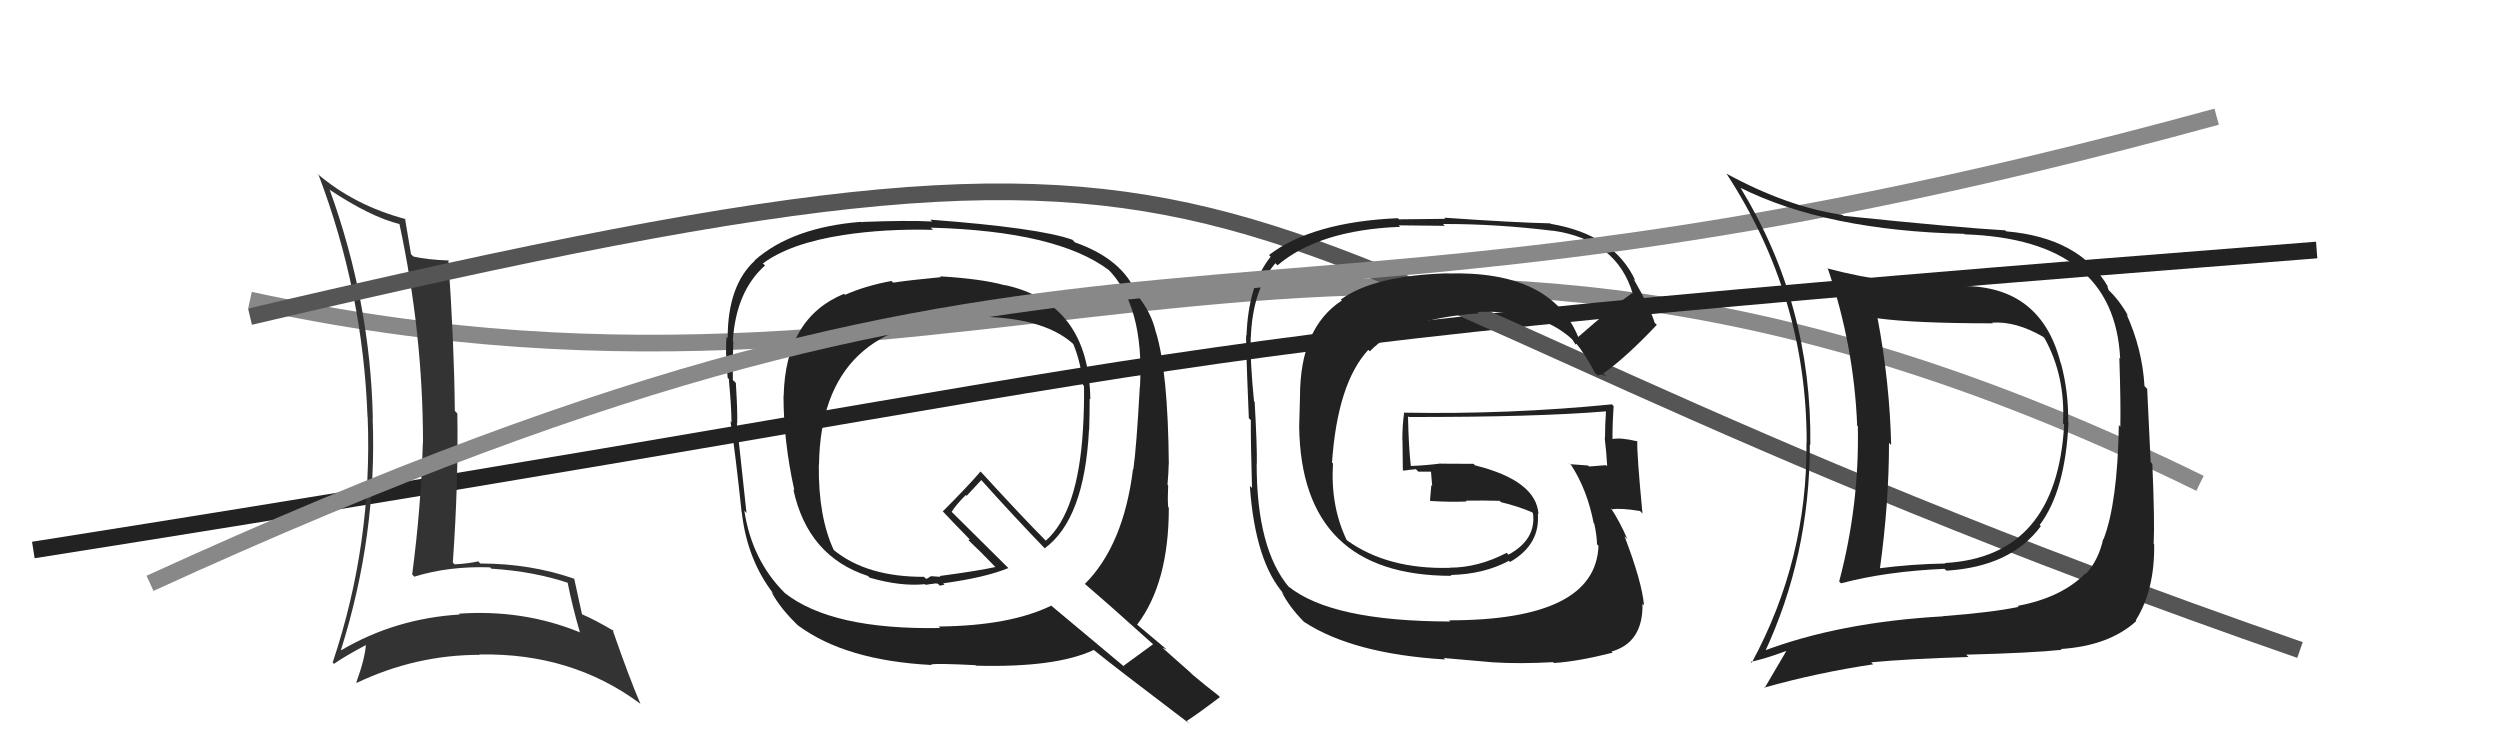
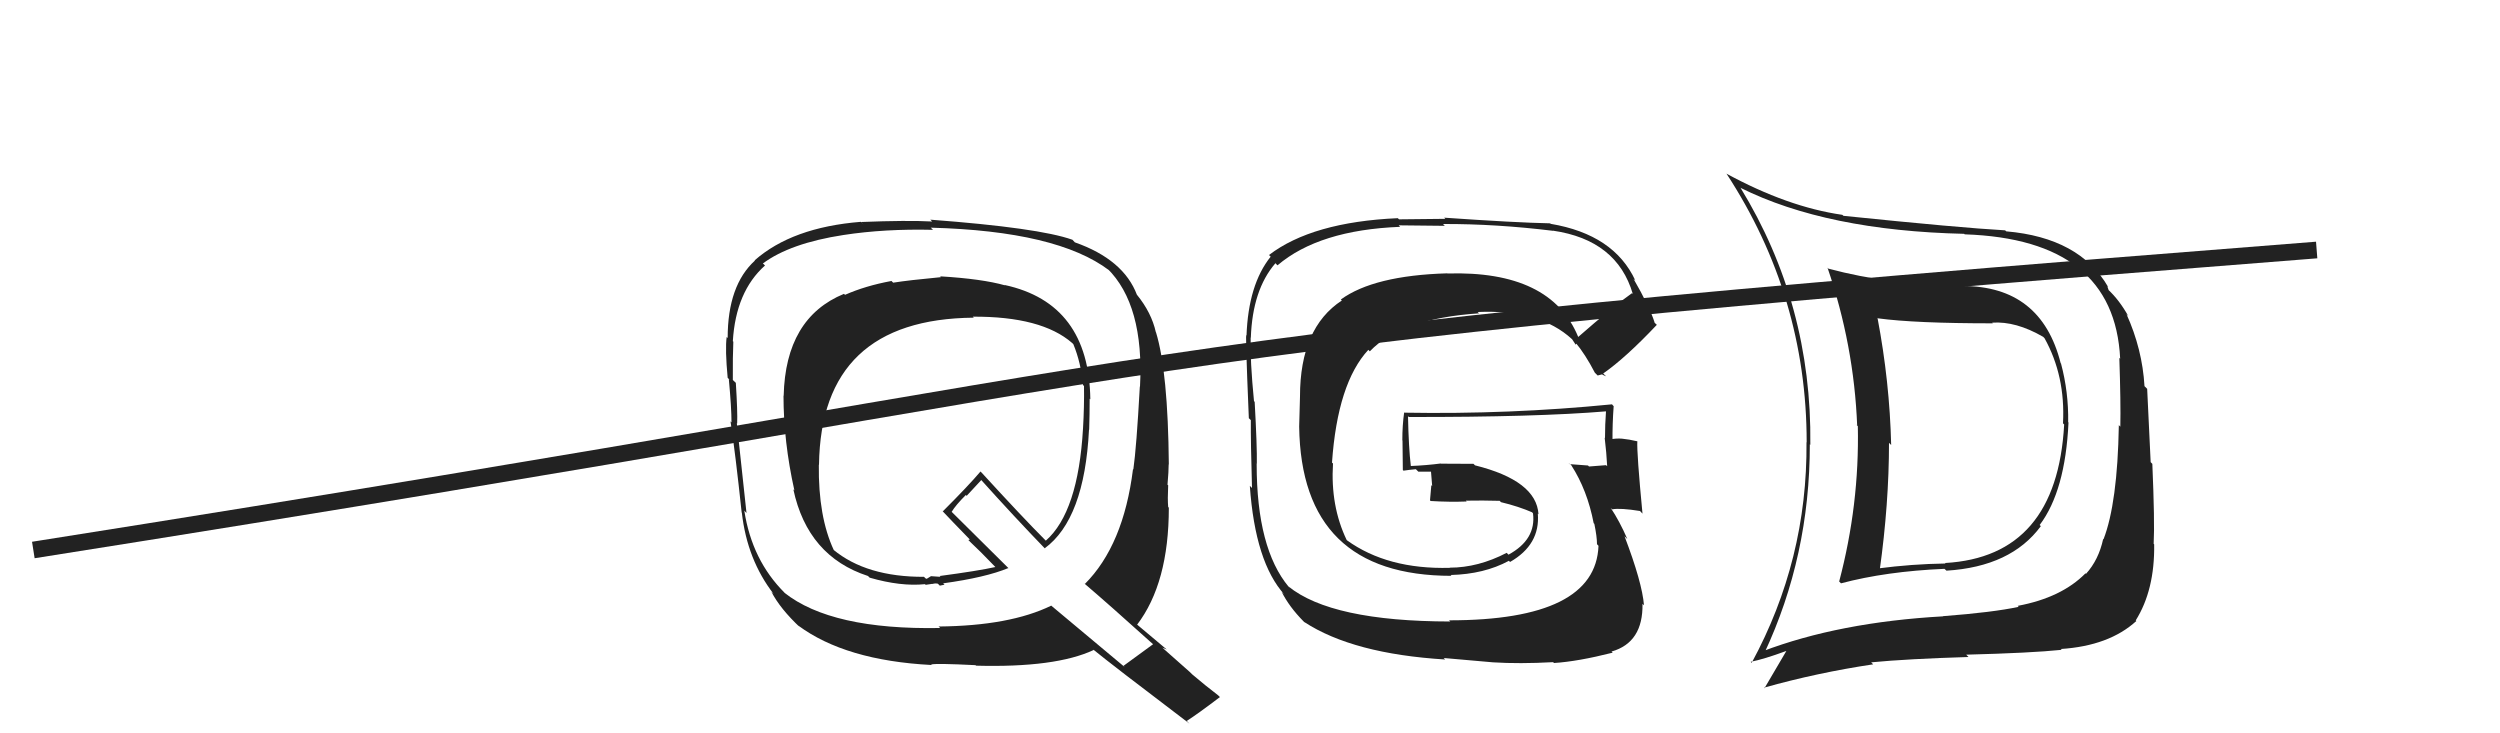
<svg xmlns="http://www.w3.org/2000/svg" width="150" height="44" viewBox="0,0,150,44">
-   <path d="M15 18 C61 28,81 4,132 29" stroke="#888" fill="none" />
  <path fill="#222" d="M56.52 16.70L56.44 16.61L56.45 16.63Q54.54 16.81 53.59 16.96L53.48 16.85L53.48 16.86Q51.92 17.15 50.70 17.69L50.74 17.73L50.64 17.63Q47.13 19.07 47.02 23.75L47.00 23.73L47.01 23.74Q47.01 26.48 47.66 29.41L47.67 29.43L47.60 29.36Q48.46 33.38 52.08 34.56L52.08 34.56L52.18 34.66Q54.05 35.20 55.50 35.05L55.54 35.09L55.94 35.03L55.95 35.04Q56.08 34.99 56.27 35.02L56.37 35.12L56.39 35.14Q56.52 35.12 56.67 35.08L56.58 34.99L56.59 35.00Q59.14 34.65 60.51 34.08L60.53 34.11L57.12 30.73L57.10 30.71Q57.34 30.31 57.95 29.70L58.00 29.75L58.88 28.80L58.81 28.73Q60.81 30.96 62.79 33.01L62.71 32.93L62.68 32.90Q65.07 31.15 65.34 25.78L65.36 25.80L65.35 25.79Q65.38 24.83 65.38 23.92L65.46 24.00L65.42 23.96Q65.34 18.20 60.28 17.10L60.23 17.06L60.30 17.12Q58.92 16.73 56.41 16.58ZM69.19 38.65L69.24 38.70L69.19 38.65Q68.59 39.08 67.41 39.95L67.49 40.03L63.04 36.31L63.07 36.34Q60.59 37.55 56.33 37.59L56.30 37.57L56.41 37.68Q49.88 37.80 47.06 35.56L47.07 35.56L47.08 35.57Q45.12 33.62 44.66 30.65L44.64 30.62L44.79 30.78Q44.59 28.97 44.21 25.40L44.21 25.40L44.23 25.41Q44.26 24.72 44.15 22.97L43.95 22.78L43.97 22.80Q43.96 21.38 44.00 20.50L43.84 20.34L43.97 20.47Q44.15 17.49 45.90 15.93L45.81 15.84L45.77 15.81Q47.41 14.59 50.61 14.10L50.59 14.08L50.61 14.10Q53.09 13.72 55.98 13.79L55.91 13.72L55.84 13.66Q63.43 13.86 66.55 16.22L66.53 16.20L66.43 16.10Q68.66 18.29 68.40 23.20L68.33 23.14L68.39 23.19Q68.19 26.84 68.00 28.17L68.05 28.22L67.98 28.15Q67.41 32.72 65.09 35.04L64.97 34.93L64.98 34.94Q66.53 36.26 69.27 38.73ZM64.35 14.39L64.32 14.37L64.33 14.38Q62.33 13.67 55.82 13.18L55.96 13.32L55.93 13.29Q54.44 13.21 51.67 13.32L51.81 13.47L51.65 13.31Q47.53 13.64 45.28 15.62L45.34 15.68L45.30 15.63Q43.66 17.12 43.66 20.28L43.57 20.19L43.60 20.22Q43.50 20.96 43.66 22.67L43.80 22.81L43.73 22.75Q43.89 24.47 43.89 25.35L43.96 25.42L43.83 25.28Q44.12 27.17 44.50 30.75L44.38 30.64L44.51 30.76Q44.83 33.59 46.42 35.64L46.35 35.57L46.28 35.50Q46.81 36.53 48.03 37.67L47.92 37.56L47.89 37.53Q50.72 39.63 55.89 39.90L55.90 39.91L55.87 39.87Q56.13 39.79 58.53 39.91L58.55 39.93L58.56 39.94Q63.33 40.07 65.62 39.00L65.77 39.15L65.58 38.96Q66.65 39.84 71.37 43.42L71.24 43.29L71.20 43.26Q71.90 42.81 73.20 41.82L73.18 41.81L73.09 41.72Q72.33 41.14 71.53 40.46L71.40 40.33L69.74 38.86L70.00 38.97L69.97 38.94Q69.32 38.40 68.10 37.37L68.20 37.47L68.22 37.49Q70.13 34.99 70.13 30.46L70.10 30.43L70.09 30.41Q70.05 29.96 70.09 29.12L70.13 29.17L70.05 29.08Q70.12 28.28 70.12 27.86L70.17 27.91L70.13 27.87Q70.08 22.30 69.36 19.94L69.34 19.92L69.35 19.93Q69.09 18.76 68.22 17.69L68.14 17.62L68.22 17.70Q67.42 15.57 64.49 14.54ZM58.44 19.07L58.33 18.96L58.37 19.00Q62.50 18.98 64.33 20.58L64.24 20.49L64.40 20.65Q64.86 21.76 64.98 23.10L65.04 23.16L65.04 23.16Q65.06 24.36 64.98 25.73L65.03 25.77L64.98 25.72Q64.69 30.73 62.75 32.44L62.73 32.42L62.69 32.38Q61.40 31.09 58.89 28.35L58.89 28.35L58.83 28.29Q58.13 29.12 56.57 30.68L56.55 30.66L56.45 30.56Q57.05 31.20 58.20 32.38L58.18 32.37L58.10 32.40L58.27 32.57Q58.71 32.97 59.74 34.04L59.80 34.10L59.73 34.02Q58.70 34.25 56.38 34.56L56.43 34.61L55.86 34.57L55.60 34.73L55.53 34.70L55.44 34.61Q51.98 34.62 50.00 32.98L50.16 33.13L50.03 33.01Q49.09 31.00 49.13 27.88L48.98 27.73L49.14 27.89Q49.26 19.14 58.43 19.06Z" />
  <path d="M2 33 C78 21,62 21,139 15" stroke="#222" fill="none" />
-   <path fill="#333" d="M19.73 11.35L19.82 11.44L19.74 11.36Q22.25 13.03 24.00 13.45L23.94 13.39L23.96 13.41Q25.38 20.00 25.38 26.59L25.28 26.49L25.37 26.58Q25.26 30.47 24.73 34.47L24.77 34.51L24.86 34.60Q26.92 33.96 29.40 34.04L29.56 34.20L29.48 34.12Q32.04 34.28 34.17 35.00L33.98 34.82L34.04 34.87Q34.34 36.39 34.80 37.96L34.82 37.98L34.77 37.93Q31.38 36.55 27.53 36.82L27.58 36.86L27.58 36.87Q23.71 37.11 20.48 39.01L20.47 39.01L20.46 38.99Q22.63 32.10 22.36 25.10L22.49 25.23L22.37 25.11Q22.23 18.15 19.79 11.41ZM20.07 39.86L19.98 39.78L20.04 39.83Q20.66 39.39 22.03 38.66L21.95 38.58L21.96 38.59Q21.92 39.46 21.38 40.94L21.32 40.88L21.41 40.97Q24.94 39.29 28.78 39.29L28.74 39.24L28.77 39.27Q34.29 39.16 38.40 42.21L38.51 42.31L38.43 42.24Q37.78 40.74 36.75 37.78L36.77 37.79L36.85 37.87Q35.80 37.24 34.93 36.86L34.80 36.74L34.92 36.86Q34.75 36.12 34.45 34.71L34.46 34.72L34.47 34.73Q31.83 33.81 28.82 33.81L28.74 33.73L28.70 33.68Q28.08 33.82 27.28 33.86L27.14 33.73L27.17 33.76Q27.51 28.92 27.44 24.81L27.45 24.82L27.29 24.65Q27.25 20.58 26.90 15.59L27.04 15.73L26.94 15.63Q25.60 15.58 24.80 15.39L24.67 15.26L24.66 15.25Q24.53 14.51 24.30 13.11L24.45 13.25L24.35 13.15Q21.23 12.32 18.99 10.38L19.15 10.54L19.12 10.51Q21.78 17.51 22.05 25.01L22.07 25.03L22.06 25.02Q22.36 32.60 19.96 39.75Z" />
-   <path d="M15 19 C83 3,66 14,138 39" stroke="#555" fill="none" />
  <path fill="#222" d="M94.77 20.30L94.81 20.34L94.69 20.21Q93.05 16.22 86.84 16.41L86.80 16.36L86.83 16.40Q82.43 16.53 80.45 17.97L80.41 17.93L80.51 18.03Q78.00 19.67 78.00 23.79L78.00 23.78L77.95 25.60L77.95 25.59Q78.07 34.55 87.09 34.55L87.15 34.61L87.04 34.50Q89.05 34.45 90.53 33.65L90.54 33.65L90.60 33.72Q92.42 32.68 92.27 30.82L92.19 30.74L92.31 30.86Q92.19 28.84 88.50 27.92L88.41 27.83L86.46 27.82L86.44 27.81Q85.60 27.92 84.65 27.96L84.57 27.88L84.65 27.96Q84.52 26.87 84.48 24.97L84.55 25.04L84.53 25.02Q92.19 25.03 96.38 24.68L96.35 24.66L96.36 24.67Q96.30 25.48 96.30 26.28L96.35 26.33L96.28 26.26Q96.39 27.17 96.43 27.97L96.44 27.98L96.36 27.91Q95.34 27.99 95.34 27.99L95.22 27.87L95.28 27.93Q93.81 27.83 94.19 27.83L94.26 27.89L94.28 27.92Q95.24 29.41 95.62 31.39L95.77 31.54L95.66 31.43Q95.82 32.20 95.82 32.66L95.85 32.68L95.91 32.75Q95.74 37.22 86.94 37.22L87.02 37.29L87.02 37.29Q79.88 37.28 77.30 35.18L77.42 35.31L77.33 35.22Q75.40 32.91 75.40 27.85L75.30 27.74L75.41 27.85Q75.43 26.81 75.28 24.11L75.22 24.05L75.24 24.07Q75.00 21.62 75.04 20.25L75.13 20.34L75.05 20.26Q75.15 17.39 76.52 15.80L76.49 15.76L76.65 15.92Q79.14 13.80 84.01 13.61L83.92 13.52L86.69 13.55L86.58 13.44Q89.77 13.43 93.19 13.85L93.12 13.78L93.18 13.84Q97.02 14.40 97.97 17.64L97.93 17.60L97.92 17.59Q96.78 18.39 94.69 20.22ZM96.16 22.49L96.37 22.58L96.19 22.41Q97.54 21.47 99.41 19.49L99.25 19.34L99.28 19.36Q98.99 18.43 98.00 16.71L98.01 16.73L98.12 16.83Q96.84 14.07 93.04 13.43L93.05 13.44L93.01 13.40Q90.96 13.36 86.65 13.06L86.72 13.13L83.94 13.16L83.87 13.09Q78.73 13.32 76.14 15.30L76.16 15.32L76.24 15.40Q74.90 17.07 74.79 20.15L74.69 20.05L74.79 20.15Q74.70 19.61 74.93 25.09L74.91 25.07L75.05 25.21Q75.04 26.53 75.12 29.28L75.12 29.28L74.99 29.15Q75.31 33.74 77.07 35.68L76.93 35.54L76.90 35.51Q77.35 36.41 78.22 37.29L78.26 37.33L78.27 37.33Q81.19 39.23 86.71 39.57L86.62 39.48L89.58 39.74L89.58 39.74Q91.17 39.84 93.18 39.73L93.21 39.75L93.24 39.78Q94.67 39.69 96.76 39.16L96.63 39.02L96.70 39.09Q98.59 38.55 98.55 36.23L98.53 36.21L98.64 36.32Q98.53 34.95 97.47 32.17L97.49 32.19L97.64 32.34Q97.17 31.26 96.64 30.47L96.67 30.50L96.73 30.56Q97.22 30.47 98.40 30.66L98.58 30.85L98.55 30.82Q98.20 27.16 98.24 26.47L98.17 26.41L98.25 26.48Q97.74 26.36 97.32 26.32L97.40 26.40L97.33 26.32Q96.96 26.29 96.58 26.37L96.67 26.46L96.75 26.54Q96.74 25.43 96.82 24.37L96.79 24.34L96.72 24.26Q90.55 24.87 84.27 24.76L84.12 24.61L84.25 24.74Q84.14 25.51 84.14 26.42L84.15 26.43L84.17 28.20L84.21 28.24Q84.54 28.19 84.96 28.15L84.95 28.15L85.10 28.30Q85.52 28.30 85.98 28.30L85.92 28.24L85.85 28.17Q85.89 28.66 85.93 29.16L85.87 29.10L85.88 29.11Q85.84 29.53 85.80 30.02L85.84 30.06L85.84 30.06Q86.97 30.13 88.00 30.09L88.07 30.16L87.95 30.04Q88.96 30.02 89.98 30.05L90.08 30.15L90.06 30.13Q91.11 30.38 91.98 30.76L91.97 30.74L91.90 30.71L91.98 30.80Q92.18 32.37 90.51 33.28L90.52 33.29L90.40 33.17Q88.69 34.06 86.98 34.06L87.13 34.21L86.99 34.07Q83.25 34.17 80.82 32.42L80.72 32.32L80.80 32.40Q79.82 30.36 79.98 27.81L79.90 27.74L79.92 27.76Q80.25 22.99 82.10 20.99L82.08 20.97L82.19 21.08Q84.06 19.11 88.75 18.80L88.72 18.78L88.66 18.72Q92.38 18.56 94.32 20.35L94.19 20.21L94.33 20.36Q94.40 20.46 94.52 20.65L94.54 20.68L94.59 20.61L94.52 20.54Q95.12 21.26 95.69 22.36L95.86 22.53L96.13 22.46Z" />
-   <path d="M9 35 C68 8,71 24,133 7" stroke="#888" fill="none" />
  <path fill="#222" d="M117.70 17.11L117.73 17.14L117.72 17.14Q113.40 17.11 109.71 16.12L109.77 16.19L109.65 16.06Q111.24 20.71 111.43 25.54L111.32 25.43L111.47 25.57Q111.57 30.28 110.35 34.89L110.38 34.92L110.46 35.00Q113.17 34.28 116.67 34.13L116.69 34.15L116.79 34.24Q120.66 34.00 122.45 31.57L122.32 31.44L122.38 31.50Q123.92 29.46 124.11 25.35L124.15 25.39L124.09 25.33Q124.12 23.53 123.66 21.81L123.75 21.91L123.64 21.79Q122.47 17.16 117.75 17.16ZM105.75 39.09L105.84 39.17L105.86 39.19Q108.59 33.36 108.59 26.66L108.74 26.81L108.62 26.69Q108.72 18.26 104.42 11.25L104.48 11.31L104.43 11.27Q109.59 13.84 117.85 14.03L117.83 14.01L117.88 14.06Q126.86 14.36 127.21 21.52L127.06 21.37L127.16 21.47Q127.25 24.15 127.22 25.60L127.11 25.49L127.13 25.52Q127.05 30.19 126.21 32.36L126.30 32.45L126.19 32.34Q125.92 33.59 125.16 34.43L125.19 34.46L125.13 34.40Q123.69 35.86 121.07 36.35L121.07 36.36L121.12 36.41Q119.59 36.74 116.58 36.97L116.62 37.01L116.59 36.98Q110.35 37.33 105.75 39.08ZM123.82 39.11L123.75 39.04L123.65 38.94Q126.55 38.75 128.18 37.26L128.04 37.12L128.14 37.23Q129.29 35.40 129.25 32.66L129.16 32.57L129.22 32.63Q129.29 31.33 129.14 27.83L129.04 27.73L128.83 23.33L128.67 23.17Q128.54 20.95 127.59 18.85L127.69 18.96L127.70 18.97Q127.16 18.00 126.47 17.36L126.52 17.41L126.44 17.18L126.49 17.22Q124.78 14.26 120.37 13.88L120.28 13.79L120.31 13.82Q117.61 13.67 110.61 12.95L110.55 12.90L110.54 12.89Q107.26 12.42 103.57 10.41L103.62 10.45L103.59 10.42Q108.40 17.79 108.40 26.54L108.38 26.53L108.39 26.53Q108.45 33.60 105.10 39.77L105.19 39.86L105.04 39.71Q105.84 39.55 107.17 39.06L107.22 39.10L107.18 39.06Q106.74 39.81 105.87 41.29L105.86 41.29L105.84 41.26Q109.04 40.36 112.39 39.86L112.38 39.85L112.27 39.74Q114.46 39.53 118.11 39.42L117.98 39.29L117.97 39.28Q121.87 39.18 123.70 38.99ZM123.82 25.44L123.74 25.36L123.85 25.47Q123.41 33.40 116.71 33.78L116.69 33.77L116.73 33.81Q114.71 33.84 112.65 34.11L112.77 34.22L112.78 34.23Q113.34 30.22 113.34 26.57L113.35 26.58L113.47 26.70Q113.38 22.91 112.65 19.07L112.68 19.10L112.68 19.10Q114.89 19.40 119.57 19.40L119.64 19.48L119.53 19.36Q120.95 19.26 122.59 20.21L122.56 20.18L122.67 20.29Q123.93 22.55 123.78 25.40Z" />
</svg>